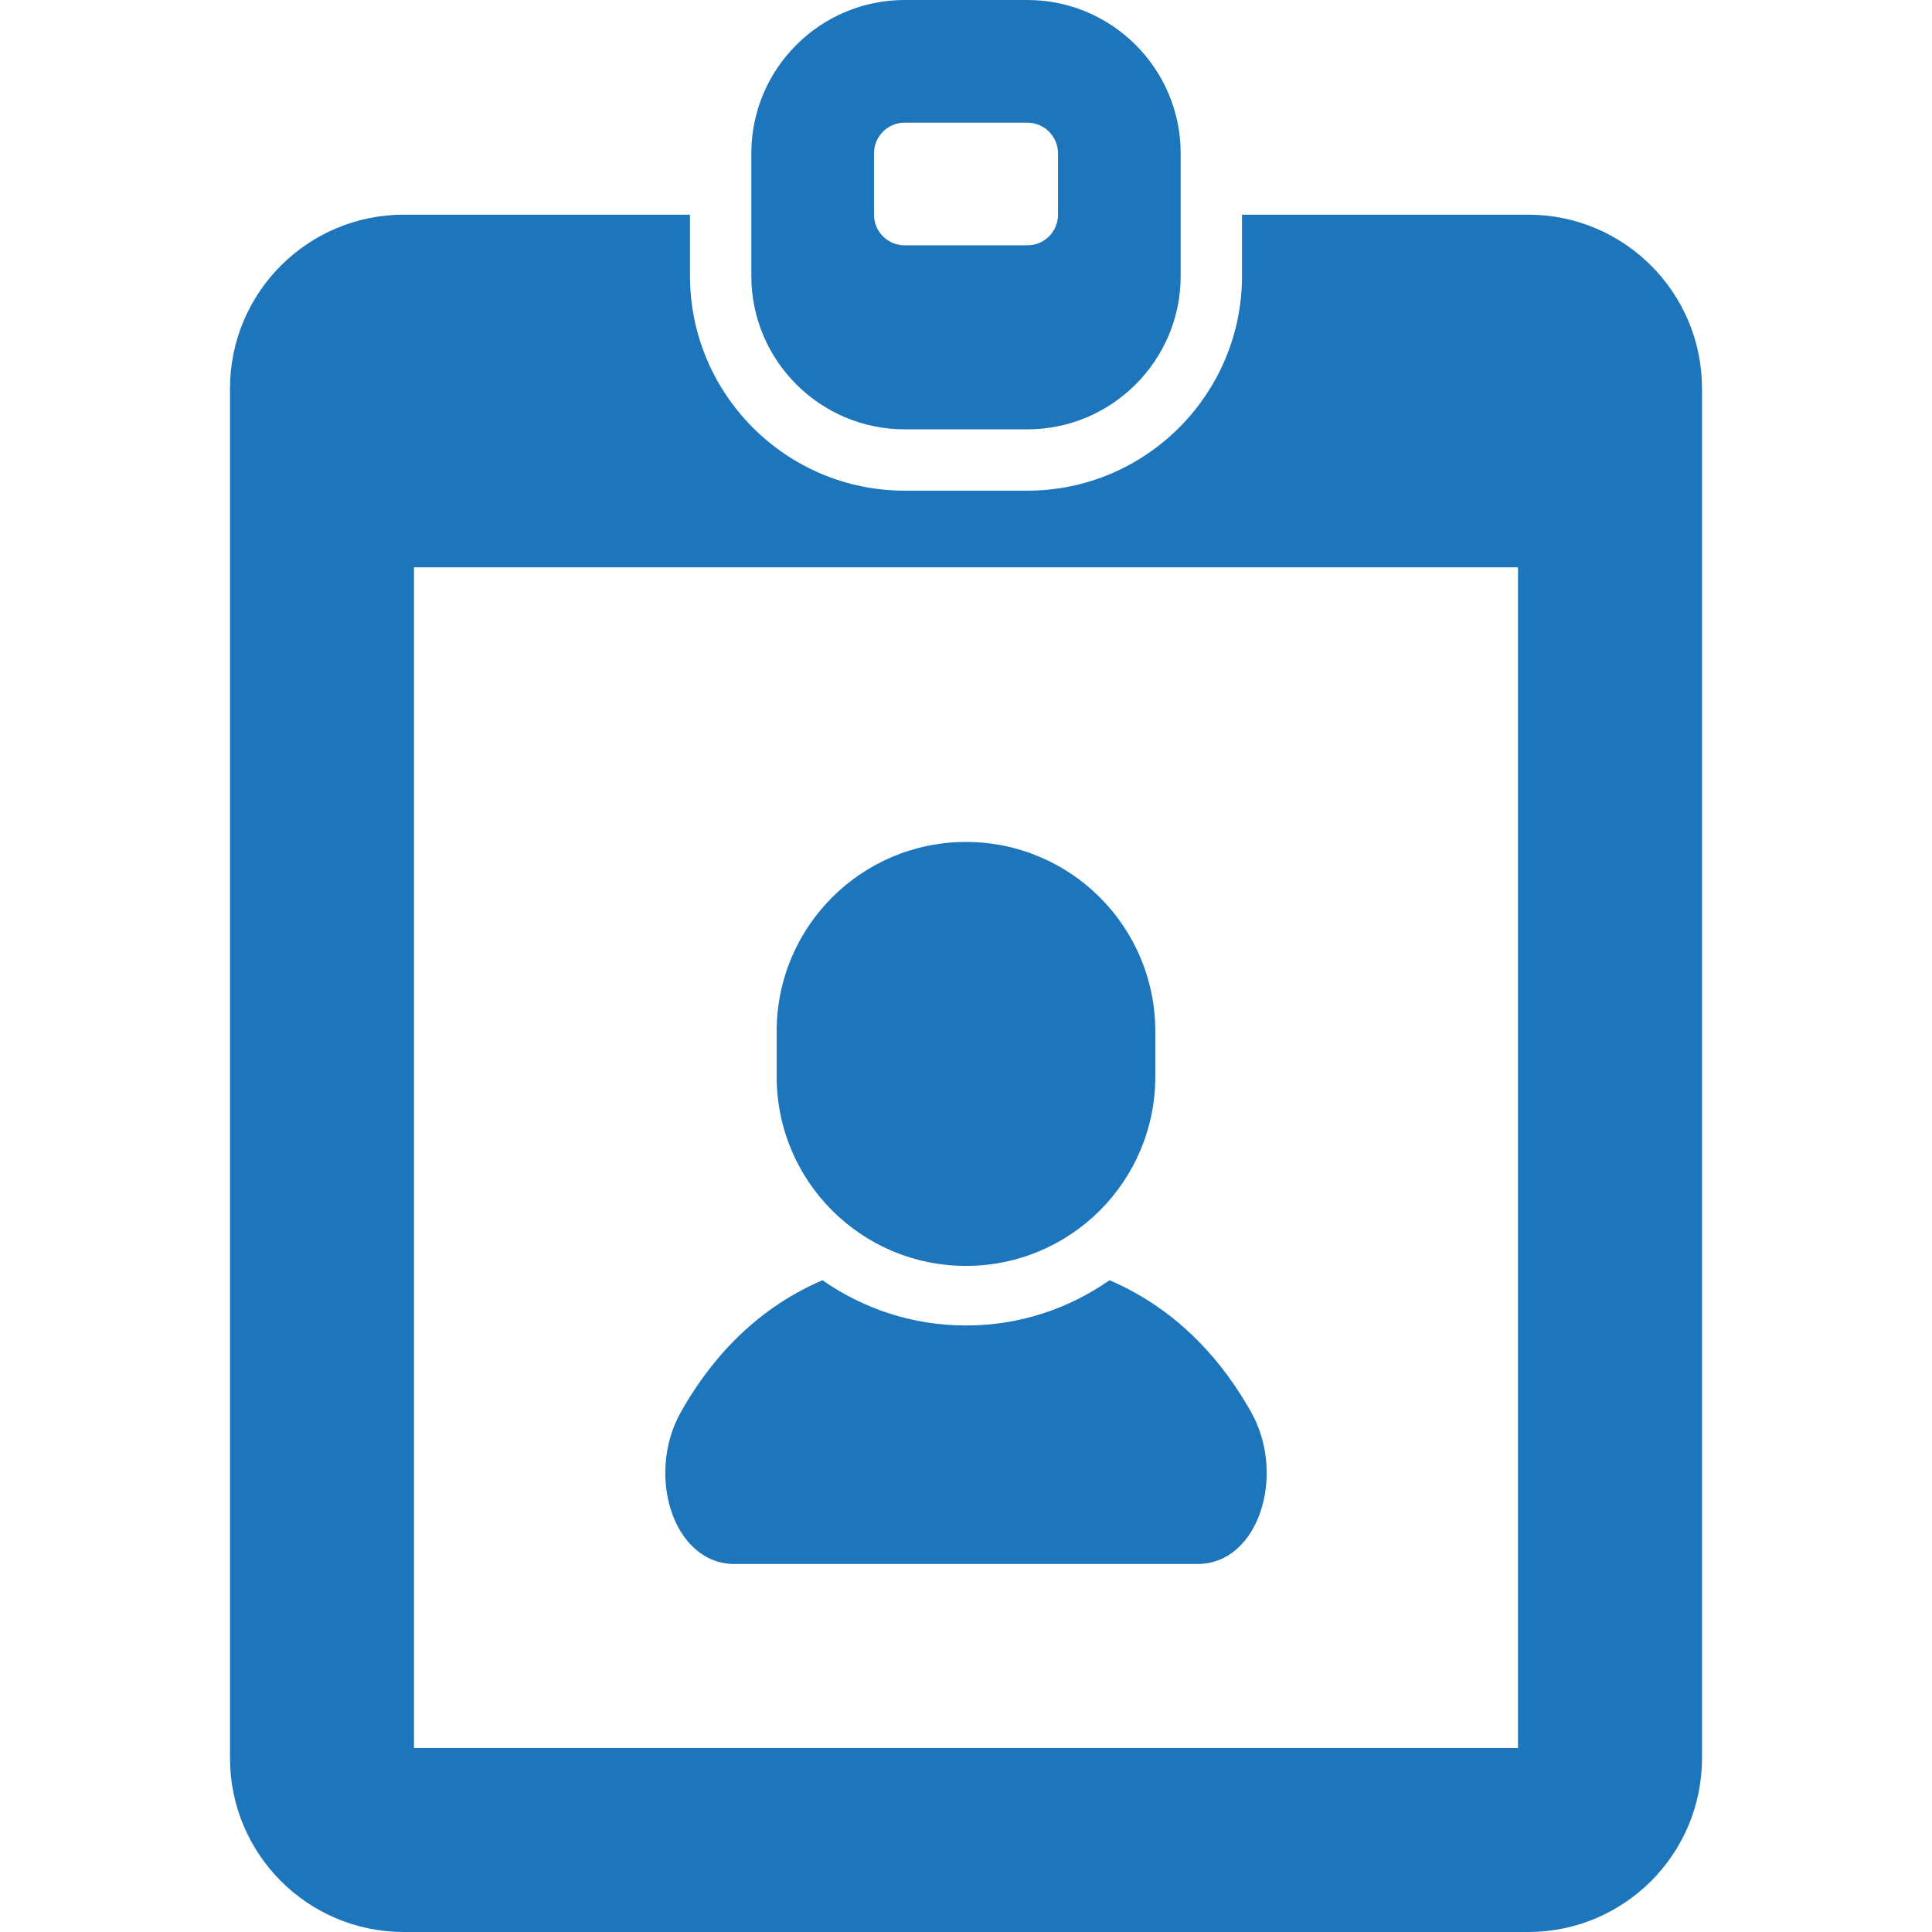
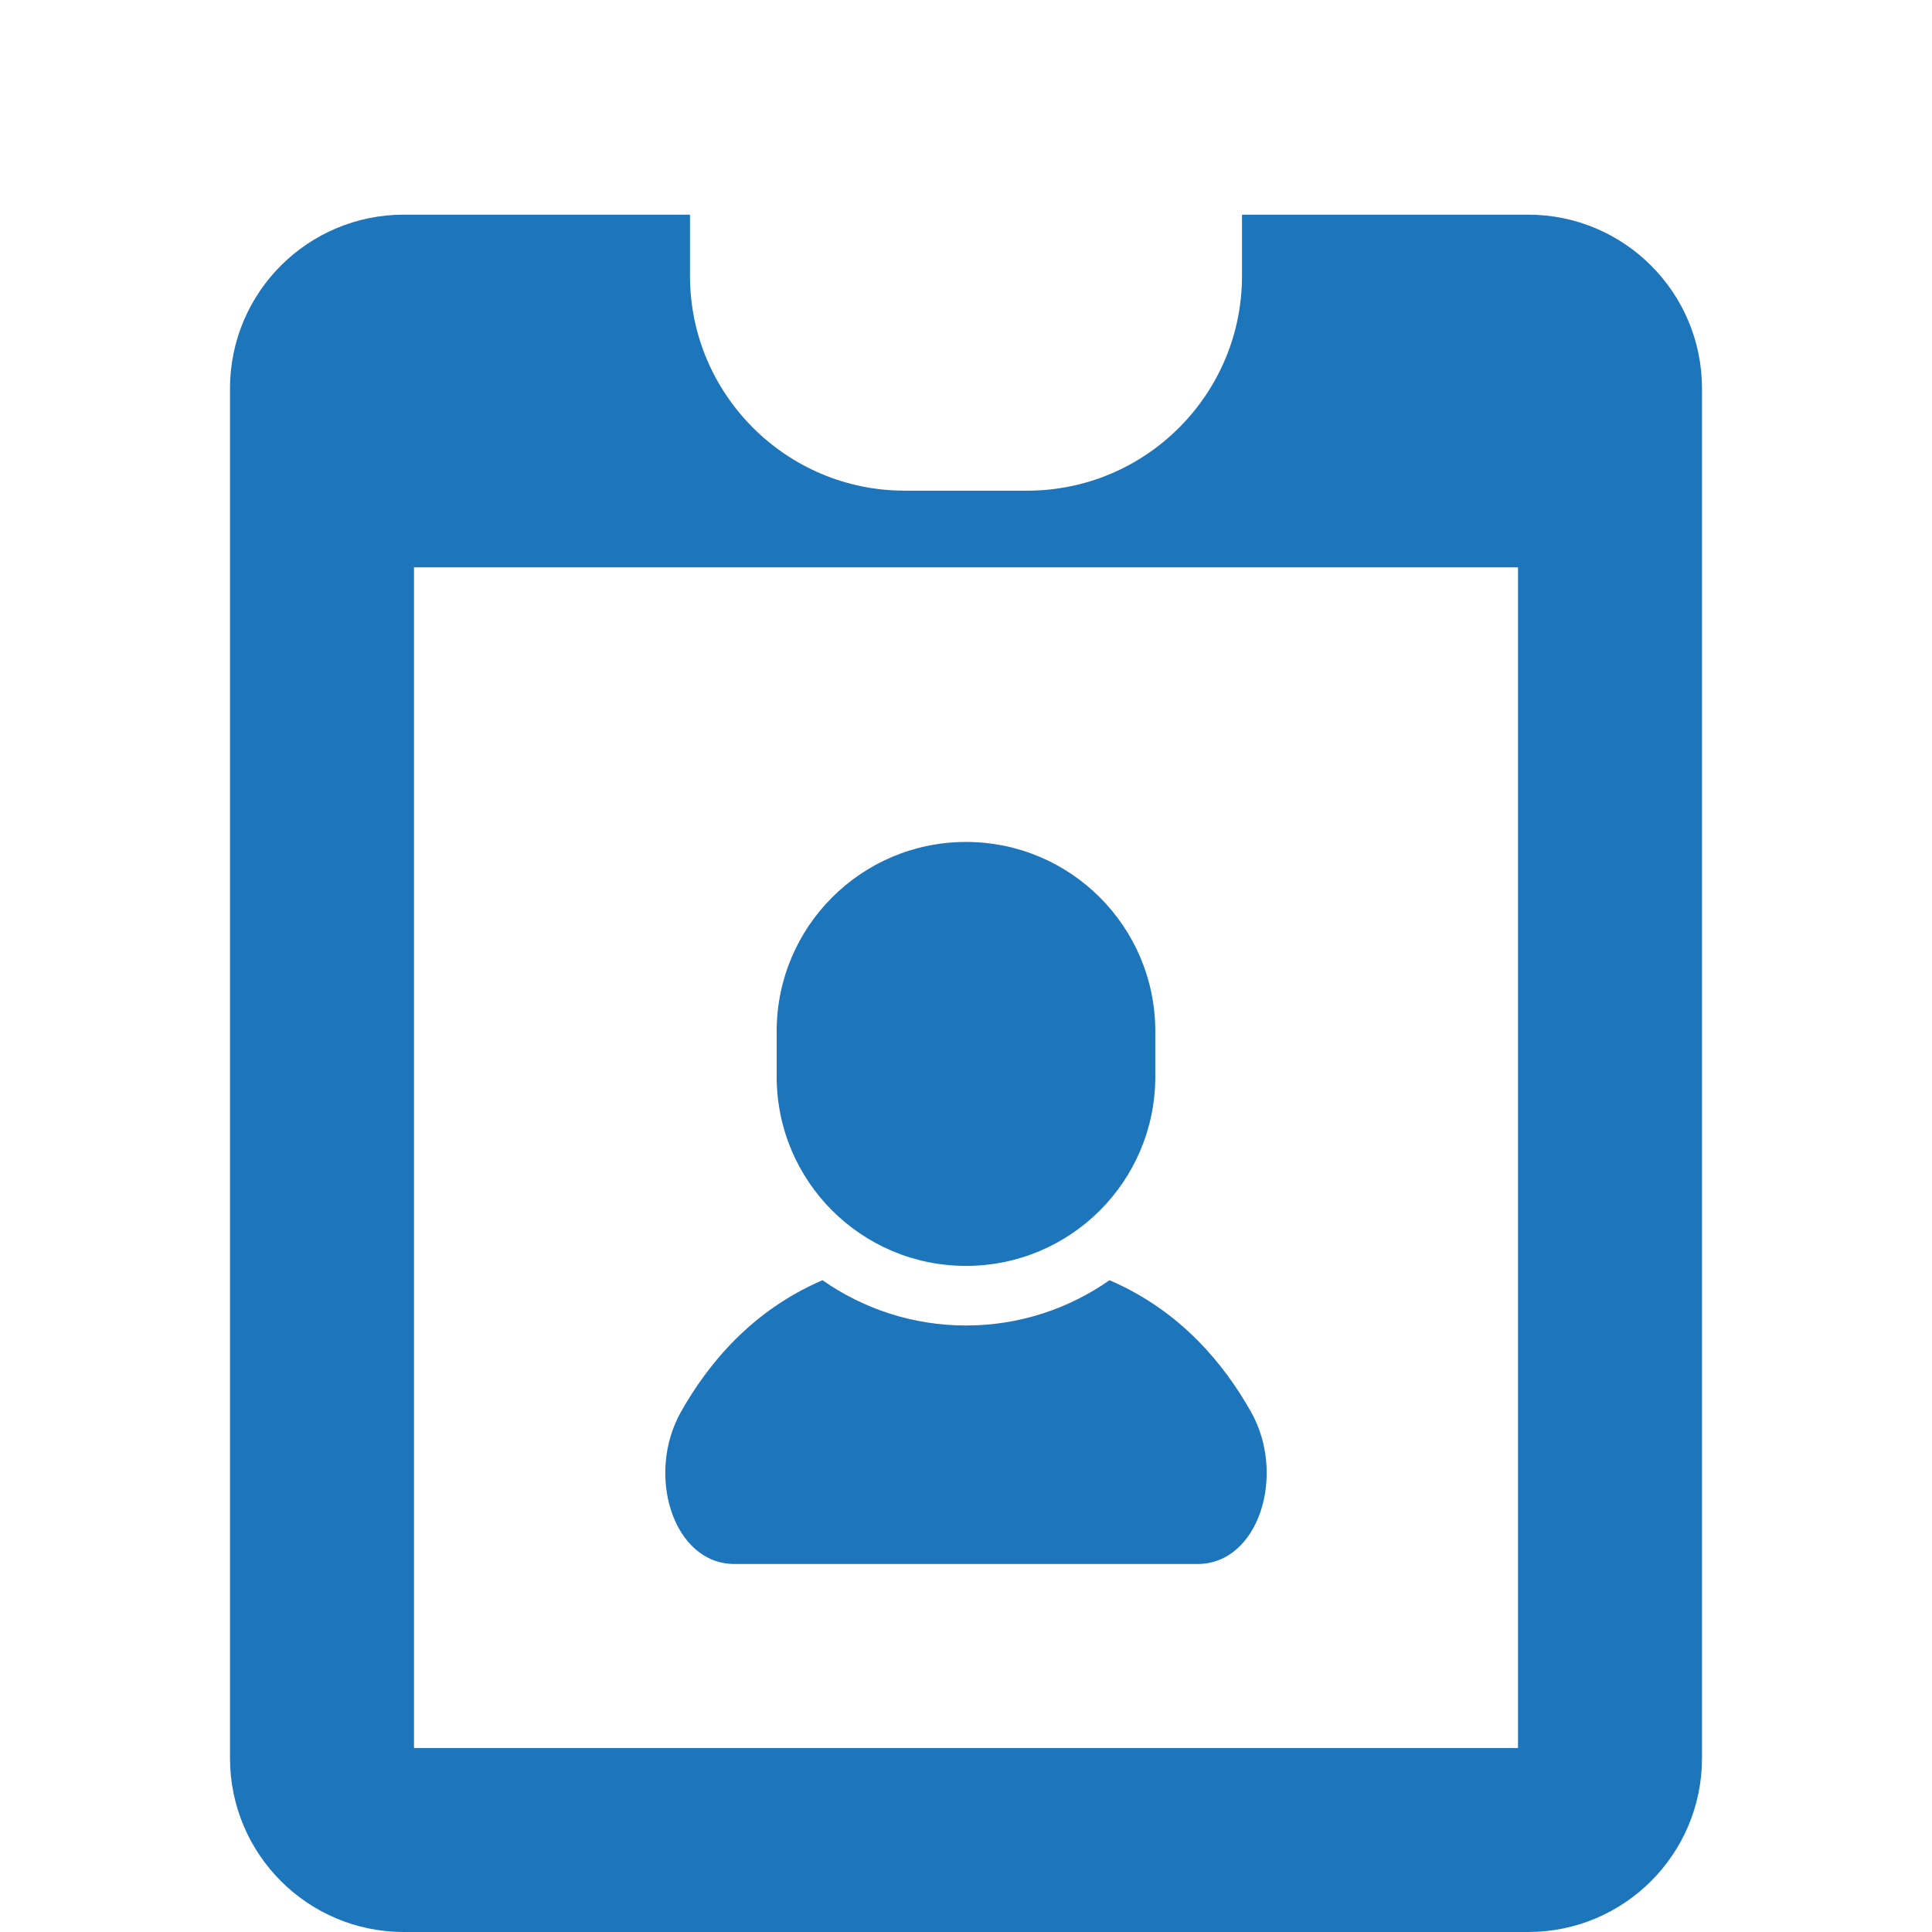
<svg xmlns="http://www.w3.org/2000/svg" height="800px" width="800px" version="1.1" id="_x32_" viewBox="0 0 512 512" xml:space="preserve" fill="#000000">
  <g id="SVGRepo_bgCarrier" stroke-width="0" />
  <g id="SVGRepo_tracerCarrier" stroke-linecap="round" stroke-linejoin="round" />
  <g id="SVGRepo_iconCarrier">
    <style type="text/css"> .st0{fill:#1D75BC;} </style>
    <g>
      <path class="st0" d="M194.651,414.476c16.23,0,61.349,0,61.349,0s45.111,0,61.35,0c16.222,0,23.587-23.603,14.198-40.285 c-7.072-12.572-18.659-26.826-37.516-34.921c-10.793,7.556-23.905,12-38.032,12c-14.143,0-27.238-4.444-38.032-12 c-18.864,8.095-30.444,22.349-37.523,34.921C171.064,390.873,178.421,414.476,194.651,414.476z" />
      <path class="st0" d="M256,335.476c27.714,0,50.167-22.444,50.167-50.159v-12.016c0-27.714-22.452-50.174-50.167-50.174 c-27.714,0-50.174,22.46-50.174,50.174v12.016C205.826,313.032,228.286,335.476,256,335.476z" />
      <path class="st0" d="M404.977,56.889h-75.834v16.254c0,31.365-25.524,56.889-56.889,56.889h-32.508 c-31.365,0-56.889-25.524-56.889-56.889V56.889h-75.833c-25.445,0-46.072,20.627-46.072,46.071v362.969 c0,25.444,20.627,46.071,46.072,46.071h297.952c25.444,0,46.071-20.627,46.071-46.071V102.96 C451.048,77.516,430.421,56.889,404.977,56.889z M402.286,463.238H109.714V150.349h292.572V463.238z" />
-       <path class="st0" d="M239.746,113.778h32.508c22.406,0,40.635-18.23,40.635-40.635V40.635C312.889,18.23,294.659,0,272.254,0 h-32.508c-22.405,0-40.635,18.23-40.635,40.635v32.508C199.111,95.547,217.341,113.778,239.746,113.778z M231.619,40.635 c0-4.492,3.635-8.127,8.127-8.127h32.508c4.493,0,8.127,3.635,8.127,8.127v16.254c0,4.492-3.634,8.127-8.127,8.127h-32.508 c-4.492,0-8.127-3.635-8.127-8.127V40.635z" />
    </g>
  </g>
</svg>